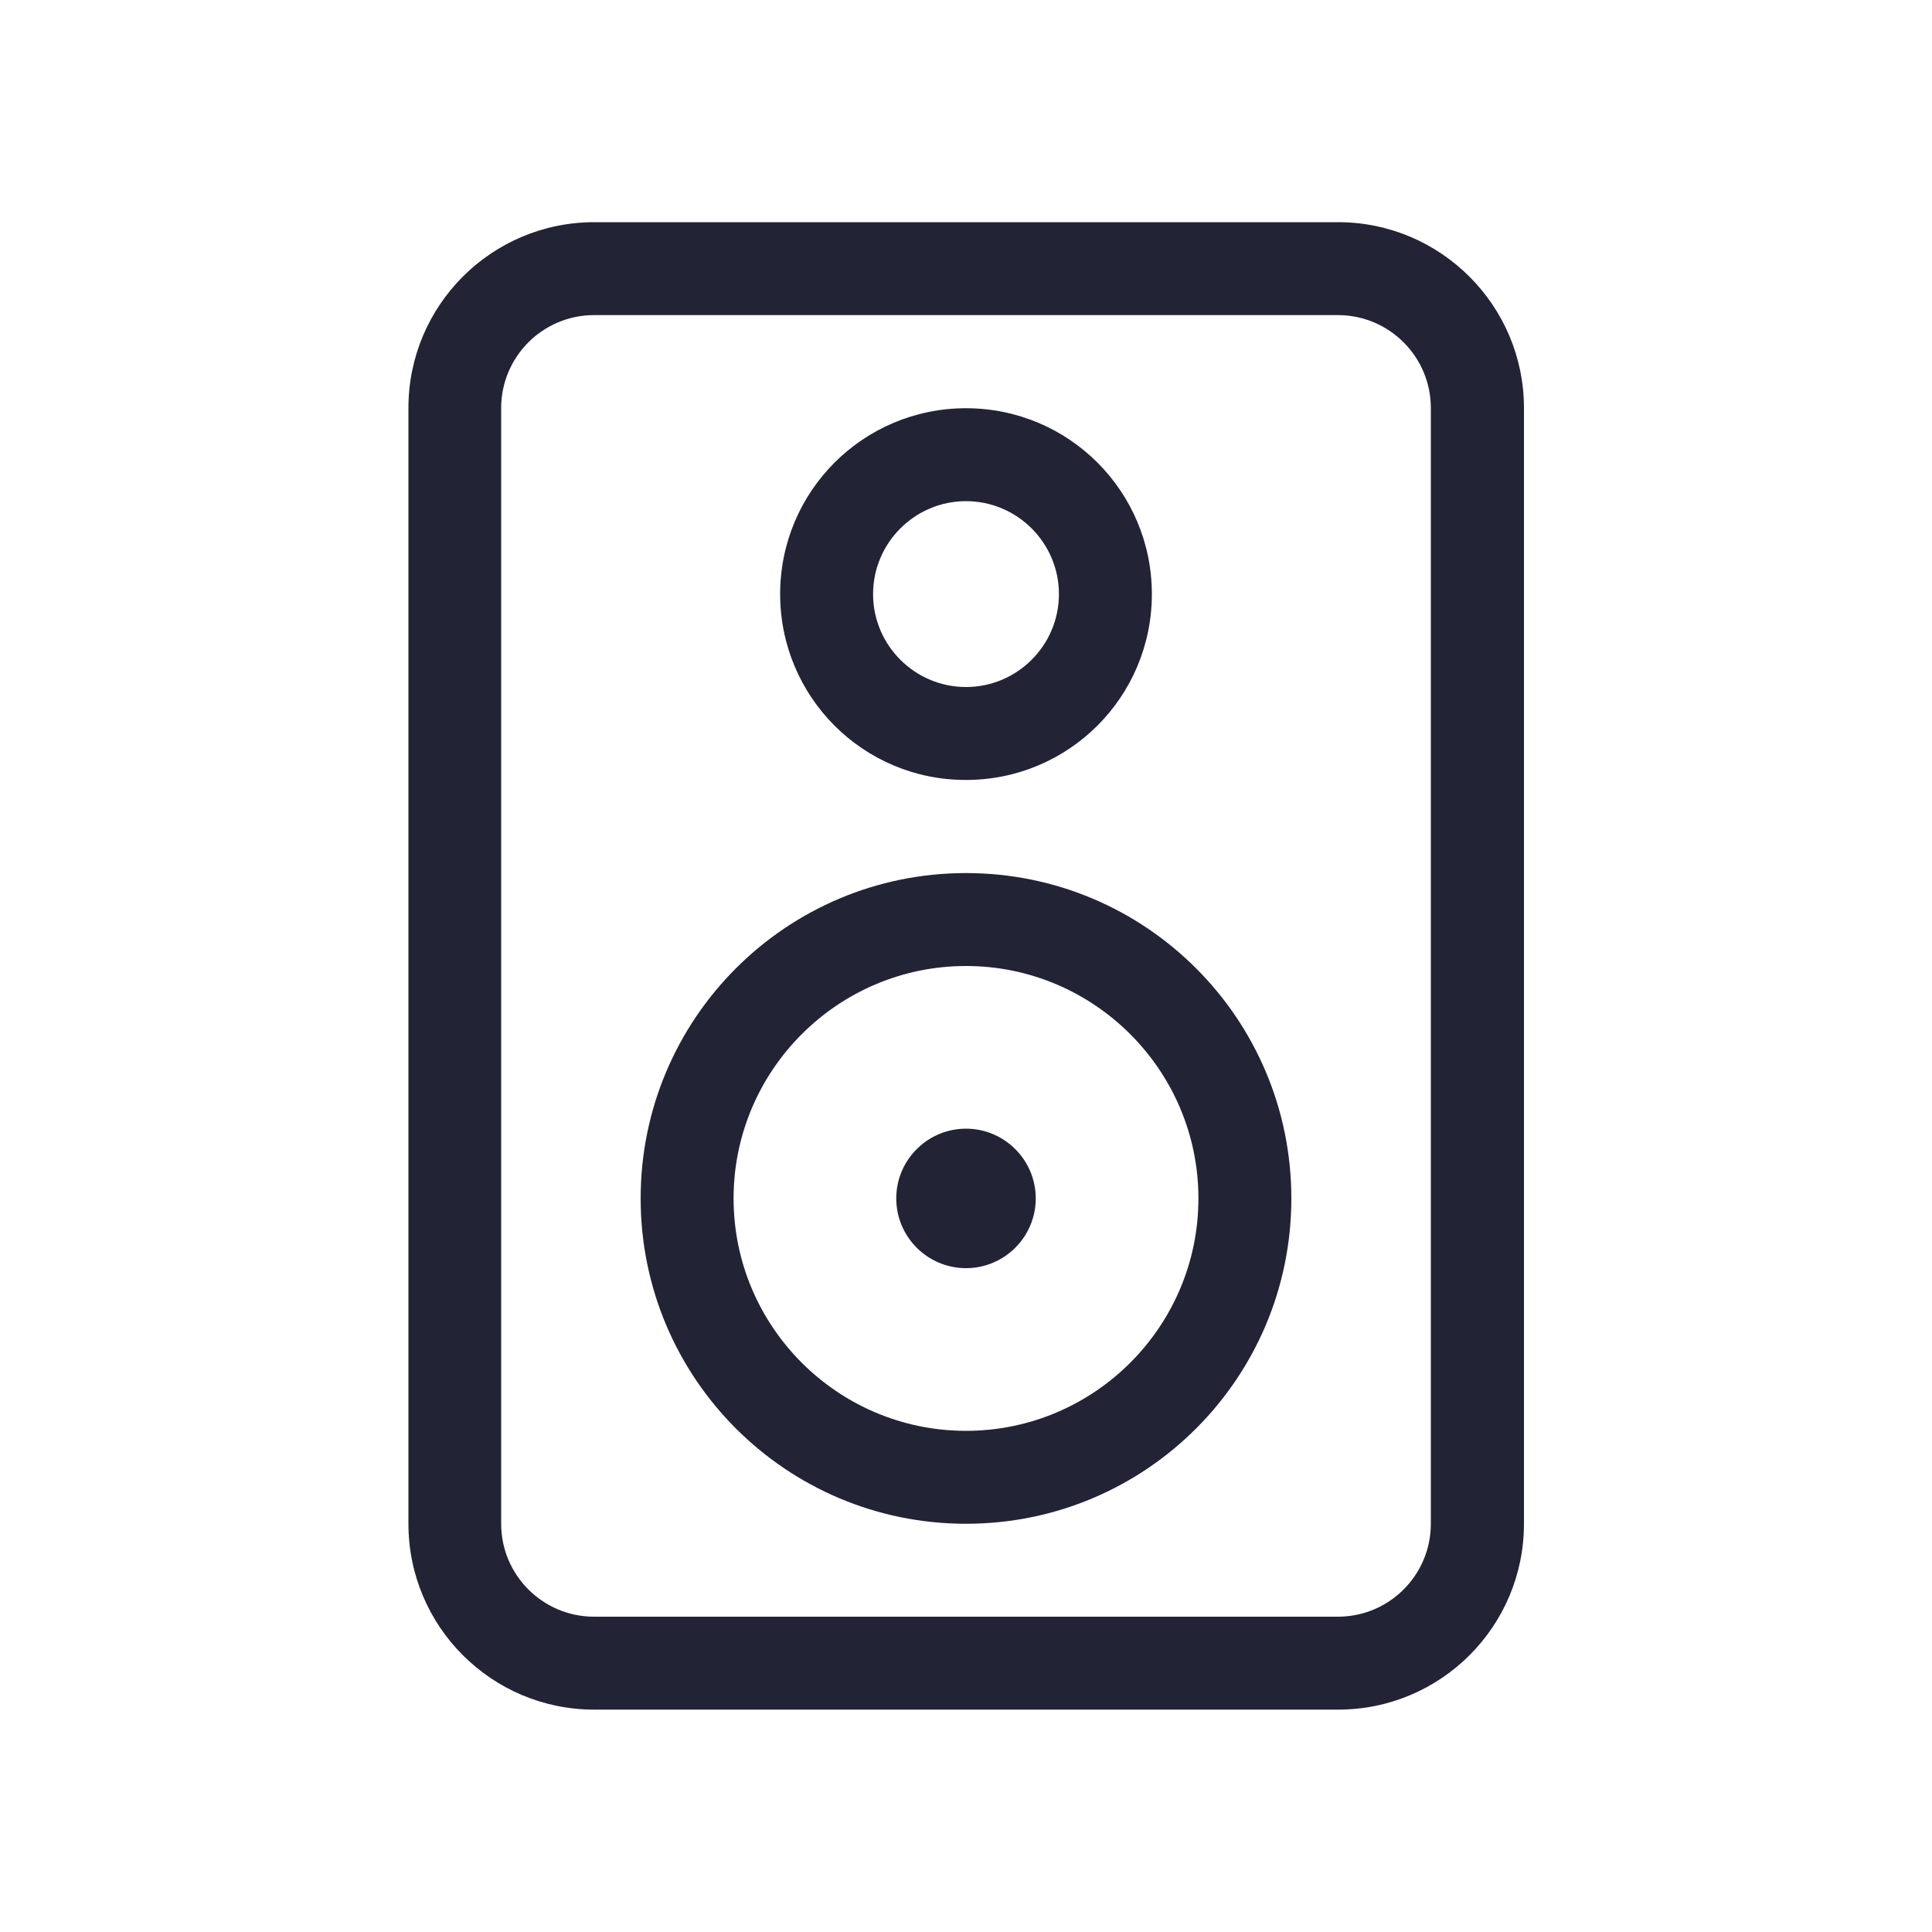
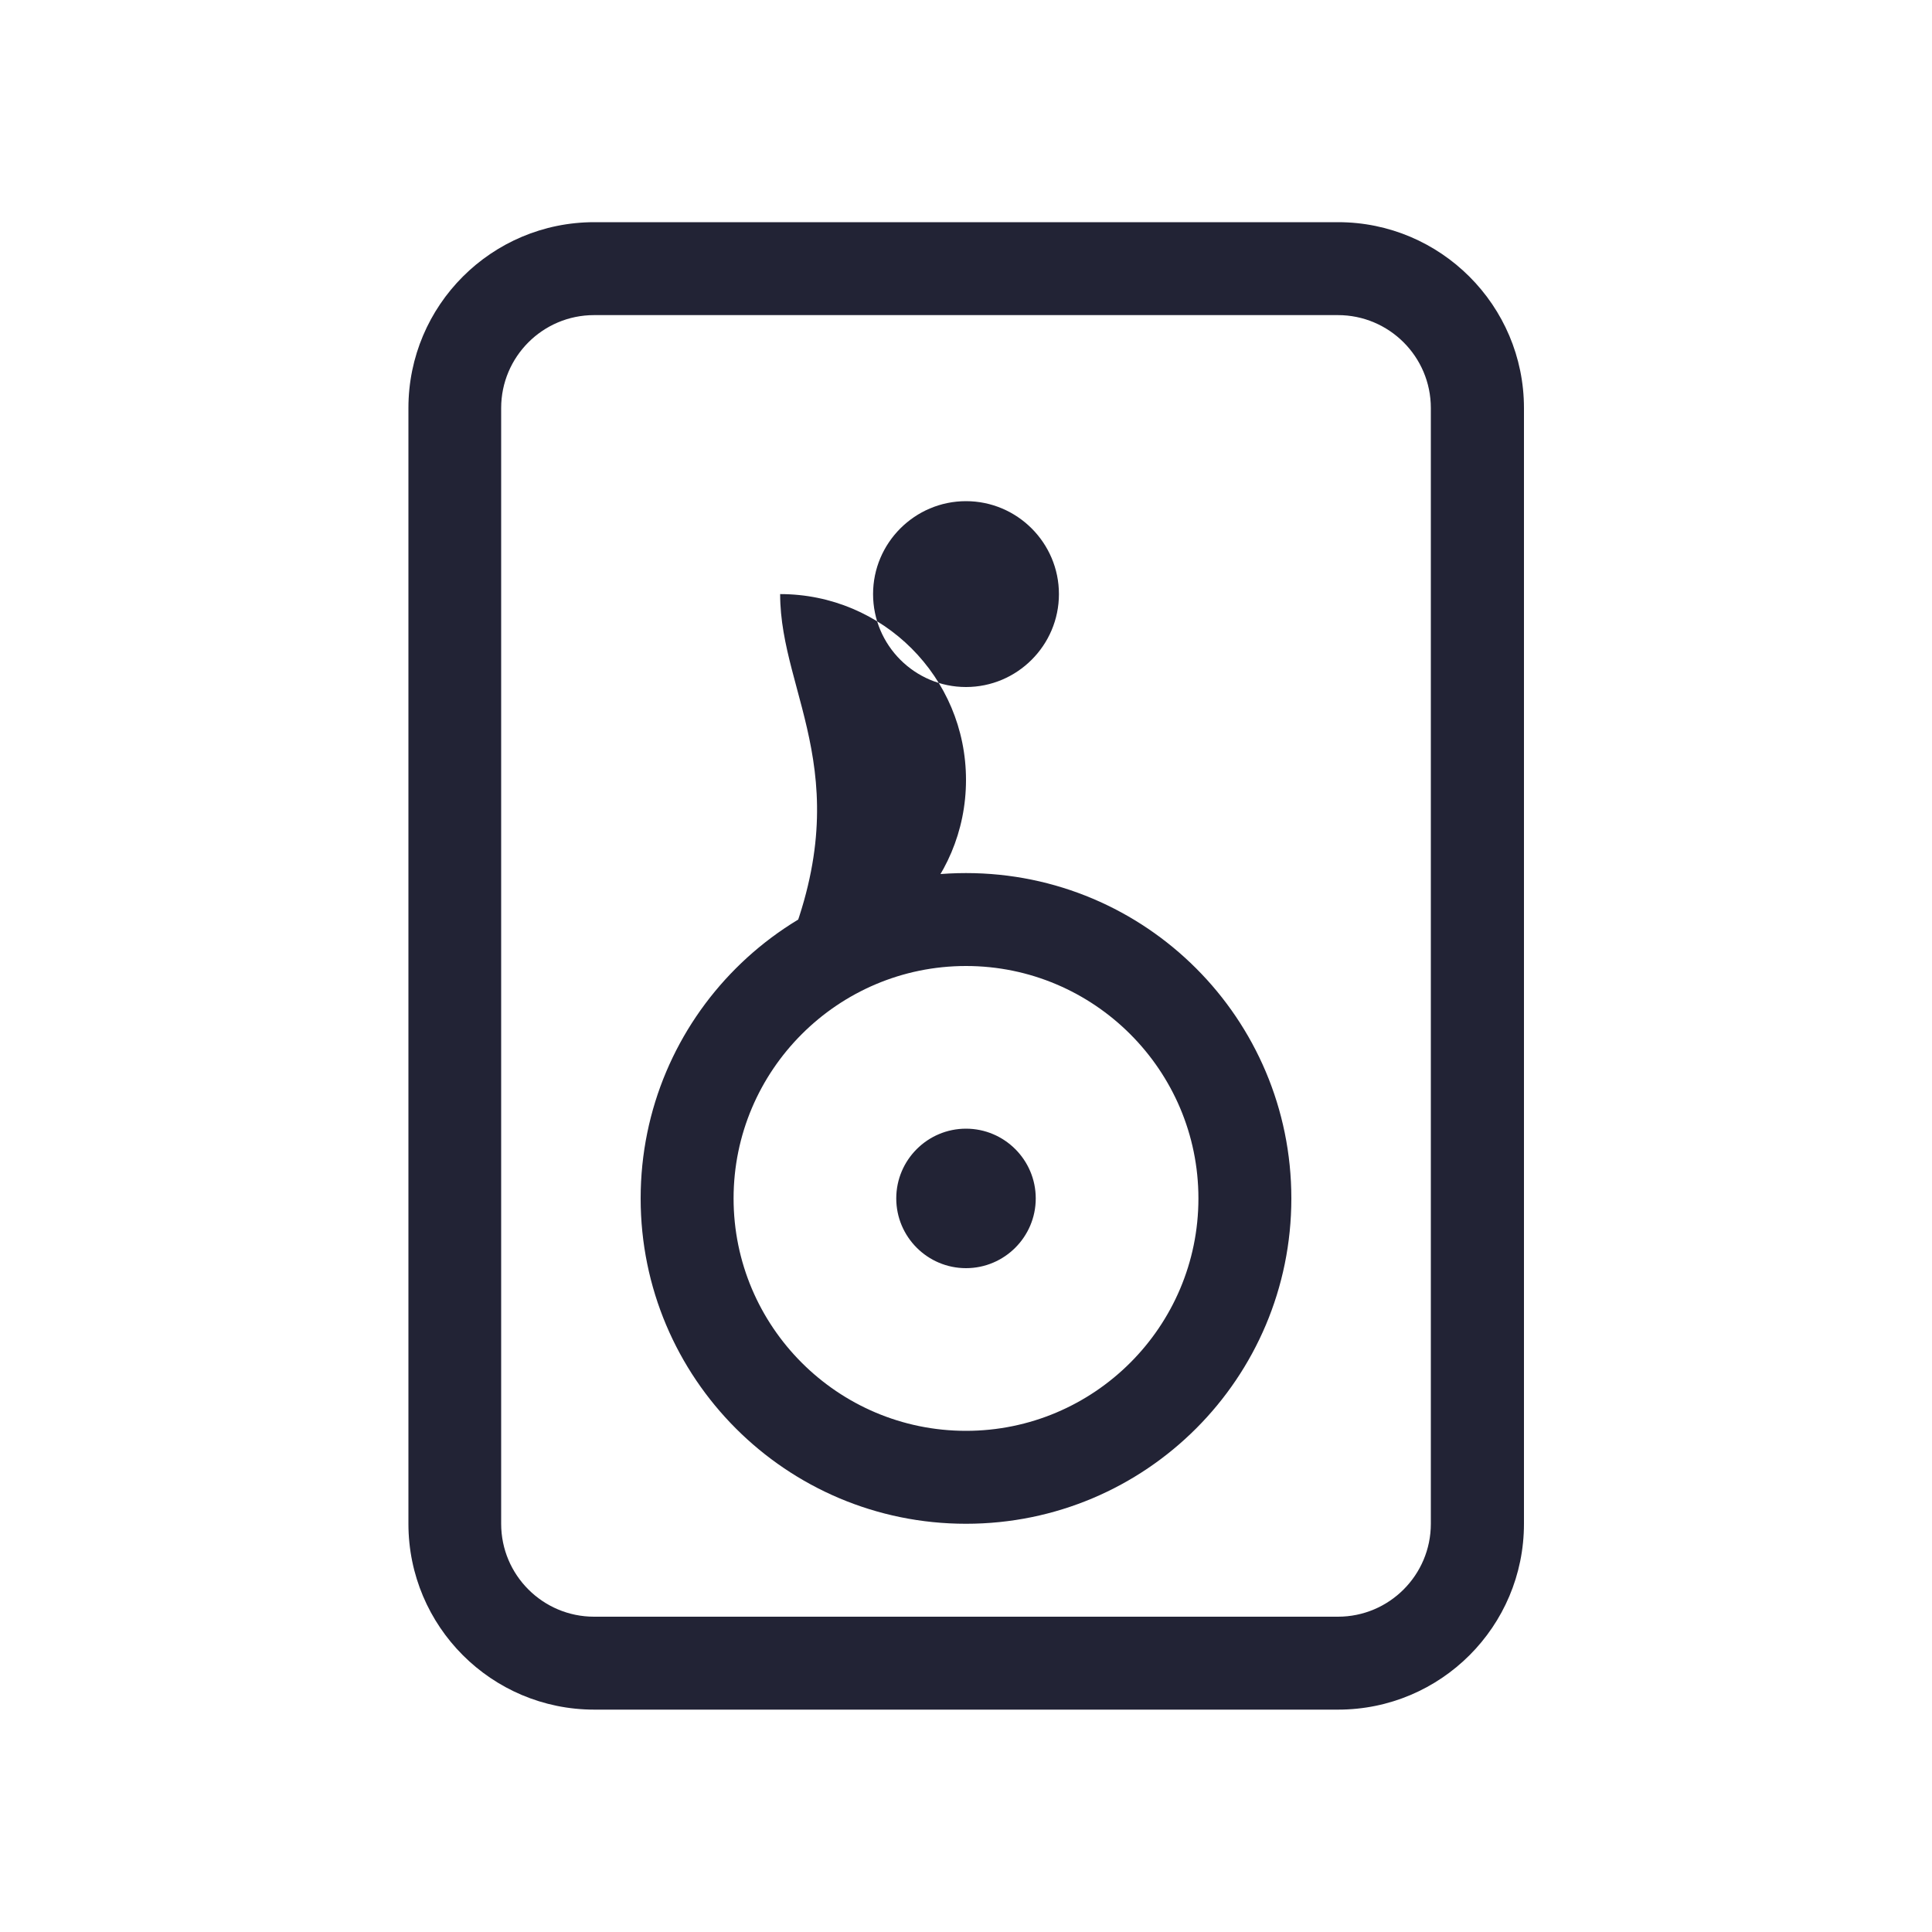
<svg xmlns="http://www.w3.org/2000/svg" id="Layer_1" x="0px" y="0px" viewBox="0 0 100 100" style="enable-background:new 0 0 100 100;" xml:space="preserve">
  <style type="text/css"> .st0{fill:#222335;} </style>
  <g>
-     <path class="st0" d="M78.88,21.12v57.75c0,5.32-4.31,9.62-9.62,9.62h-38.5c-5.32,0-9.62-4.31-9.62-9.62V21.12 c0-5.32,4.31-9.62,9.62-9.62h38.5C74.56,11.5,78.88,15.81,78.88,21.12z M74.06,21.12c0-2.66-2.16-4.81-4.81-4.81h-38.5 c-2.66,0-4.81,2.16-4.81,4.81v57.75c0,2.66,2.16,4.81,4.81,4.81h38.5c2.66,0,4.81-2.16,4.81-4.81V21.12z M66.84,62.03 c0,9.3-7.53,16.84-16.84,16.84c-9.31,0-16.84-7.54-16.84-16.84S40.69,45.19,50,45.19C59.31,45.19,66.84,52.73,66.84,62.03z M62.03,62.03C62.03,55.4,56.63,50,50,50c-6.63,0-12.03,5.4-12.03,12.03S43.36,74.06,50,74.06C56.63,74.06,62.03,68.67,62.03,62.03 z M40.38,30.75c0-5.32,4.3-9.62,9.62-9.62c5.32,0,9.62,4.3,9.62,9.62s-4.3,9.62-9.62,9.62C44.68,40.38,40.38,36.07,40.38,30.75z M45.19,30.75c0,2.65,2.16,4.81,4.81,4.81c2.65,0,4.81-2.16,4.81-4.81s-2.16-4.81-4.81-4.81C47.35,25.94,45.19,28.1,45.19,30.75z M53.61,62.03c0,1.99-1.62,3.61-3.61,3.61s-3.61-1.62-3.61-3.61s1.62-3.61,3.61-3.61C51.99,58.42,53.61,60.04,53.61,62.03z" />
+     <path class="st0" d="M78.88,21.12v57.75c0,5.32-4.31,9.62-9.62,9.62h-38.5c-5.32,0-9.62-4.31-9.62-9.62V21.12 c0-5.32,4.31-9.62,9.62-9.62h38.5C74.56,11.5,78.88,15.81,78.88,21.12z M74.06,21.12c0-2.66-2.16-4.81-4.81-4.81h-38.5 c-2.66,0-4.81,2.16-4.81,4.81v57.75c0,2.66,2.16,4.81,4.81,4.81h38.5c2.66,0,4.81-2.16,4.81-4.81V21.12z M66.84,62.03 c0,9.3-7.53,16.84-16.84,16.84c-9.31,0-16.84-7.54-16.84-16.84S40.69,45.19,50,45.19C59.31,45.19,66.84,52.73,66.84,62.03z M62.03,62.03C62.03,55.4,56.63,50,50,50c-6.63,0-12.03,5.4-12.03,12.03S43.36,74.06,50,74.06C56.63,74.06,62.03,68.67,62.03,62.03 z M40.38,30.75c5.32,0,9.62,4.3,9.62,9.62s-4.3,9.62-9.62,9.62C44.68,40.38,40.38,36.07,40.38,30.75z M45.19,30.75c0,2.65,2.16,4.81,4.81,4.81c2.65,0,4.81-2.16,4.81-4.81s-2.16-4.81-4.81-4.81C47.35,25.94,45.19,28.1,45.19,30.75z M53.61,62.03c0,1.99-1.62,3.61-3.61,3.61s-3.61-1.62-3.61-3.61s1.62-3.61,3.61-3.61C51.99,58.42,53.61,60.04,53.61,62.03z" />
  </g>
</svg>